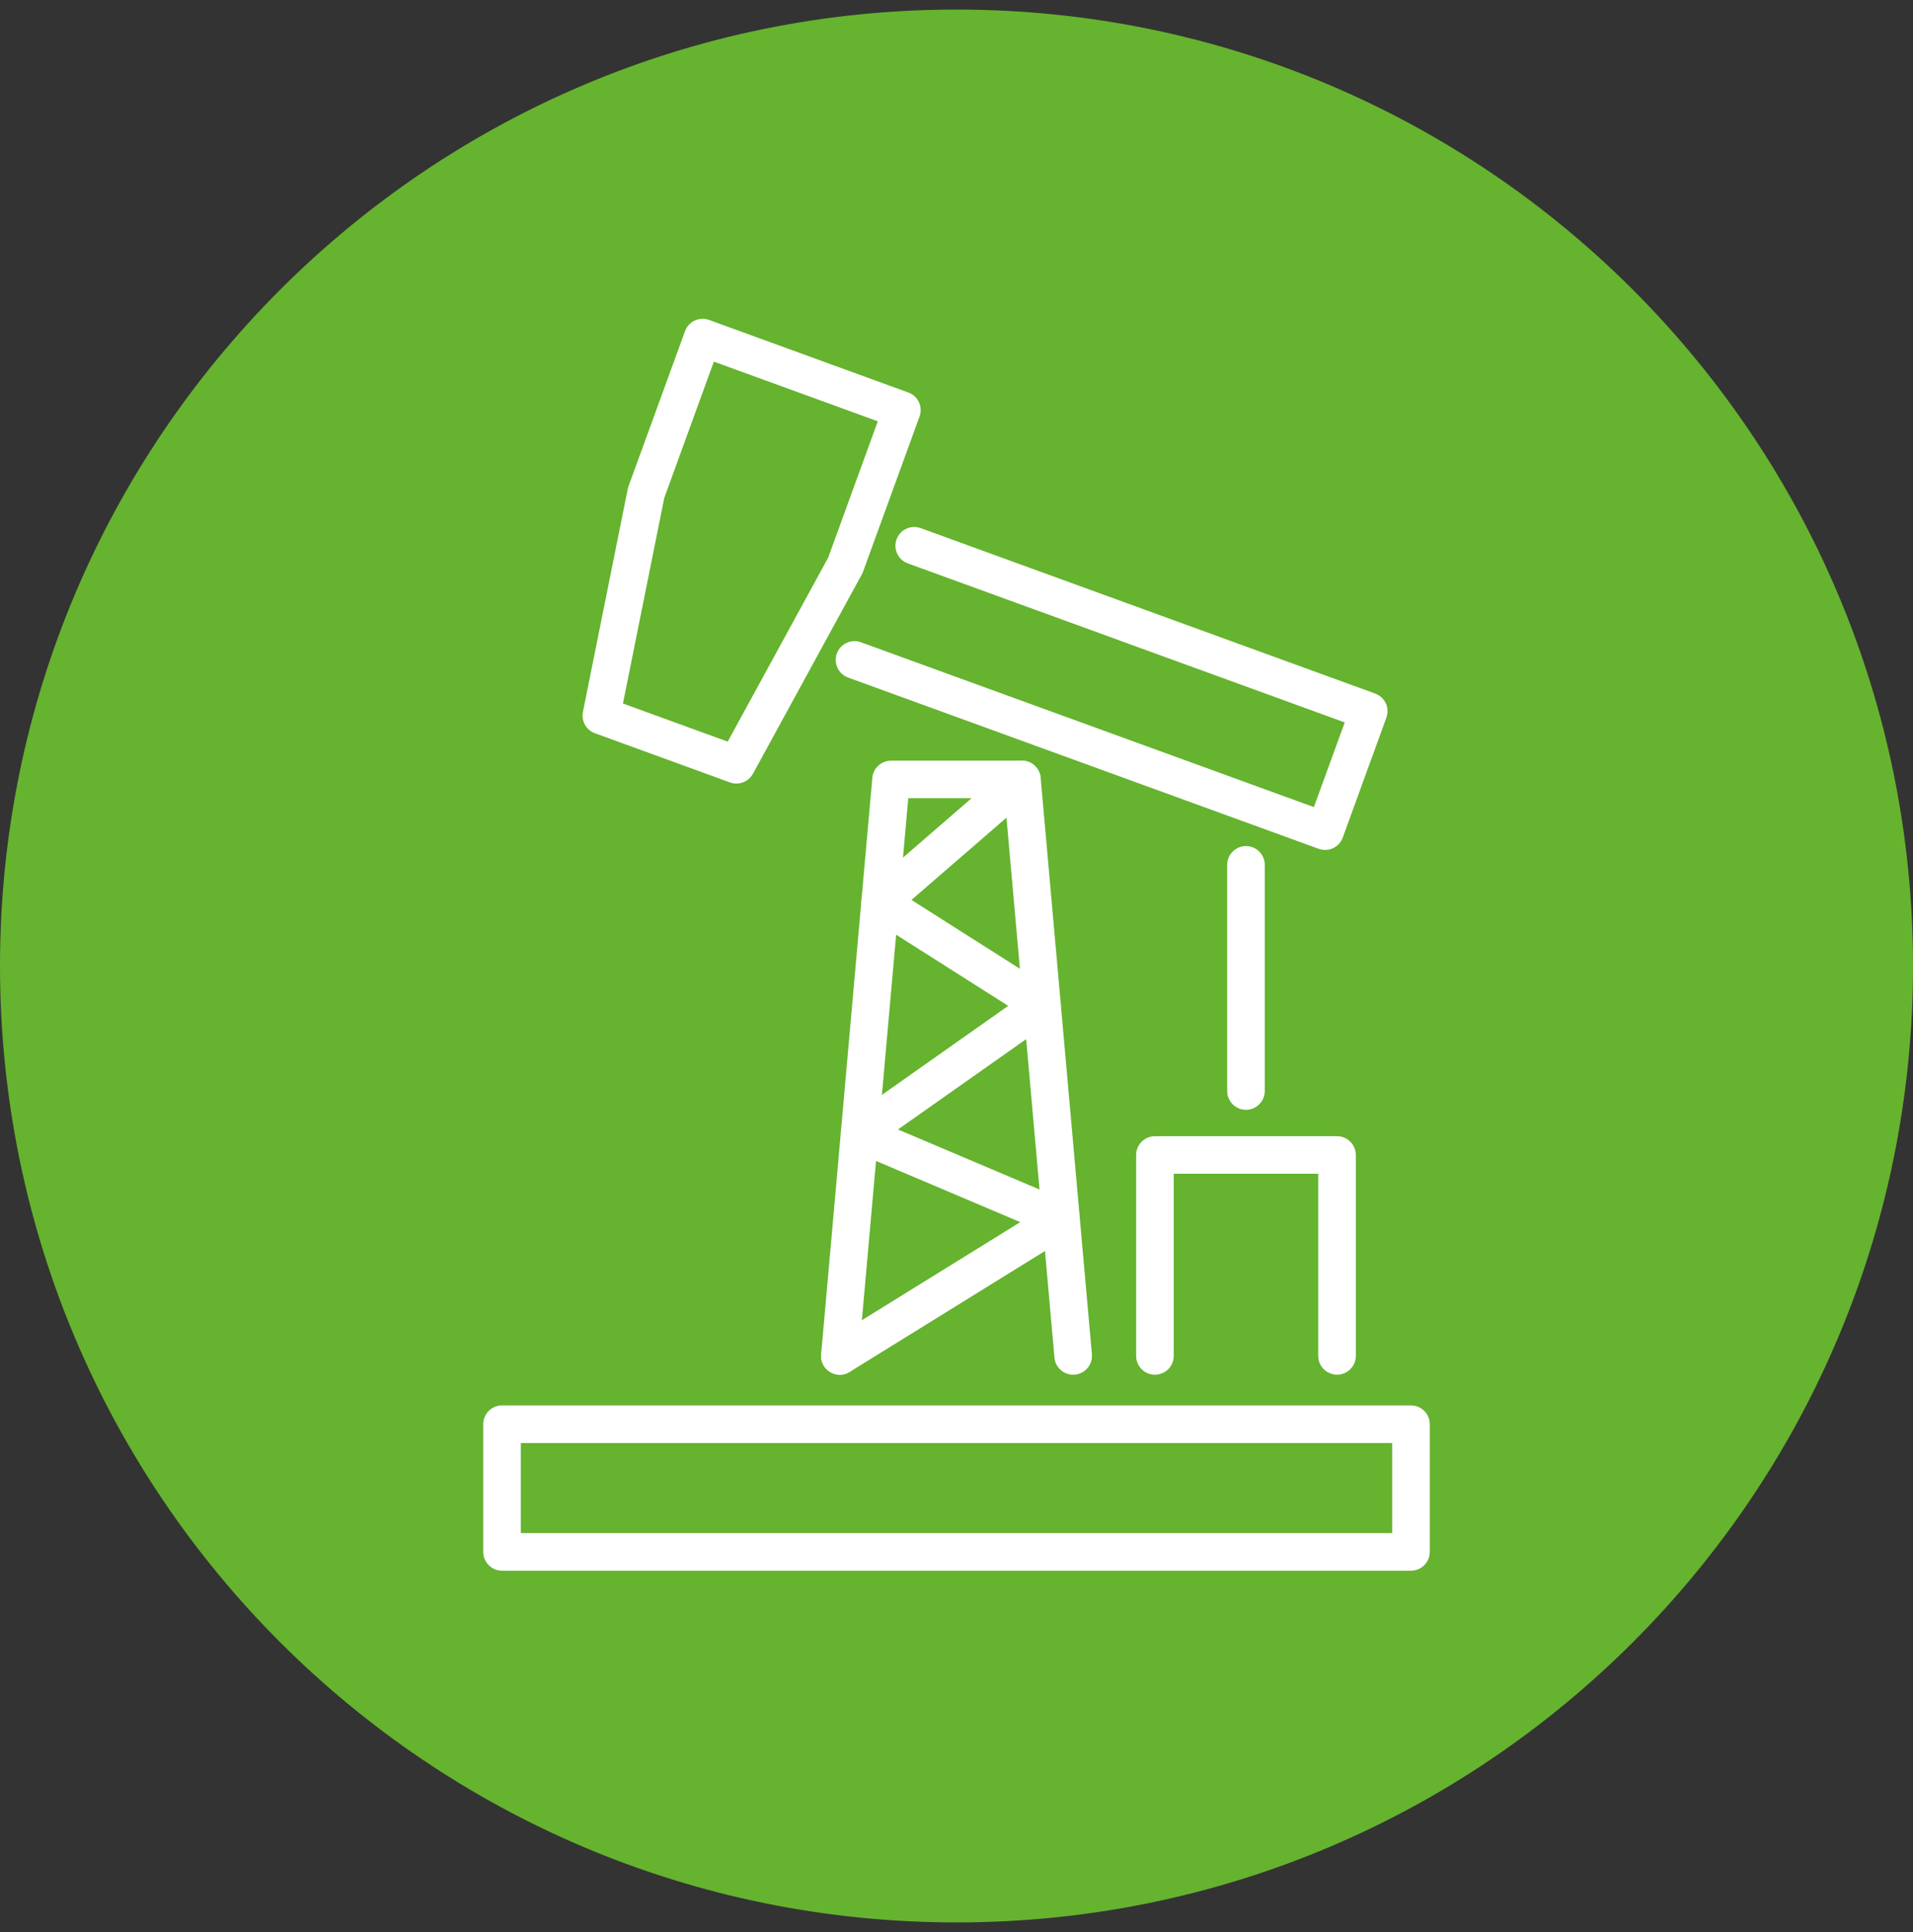
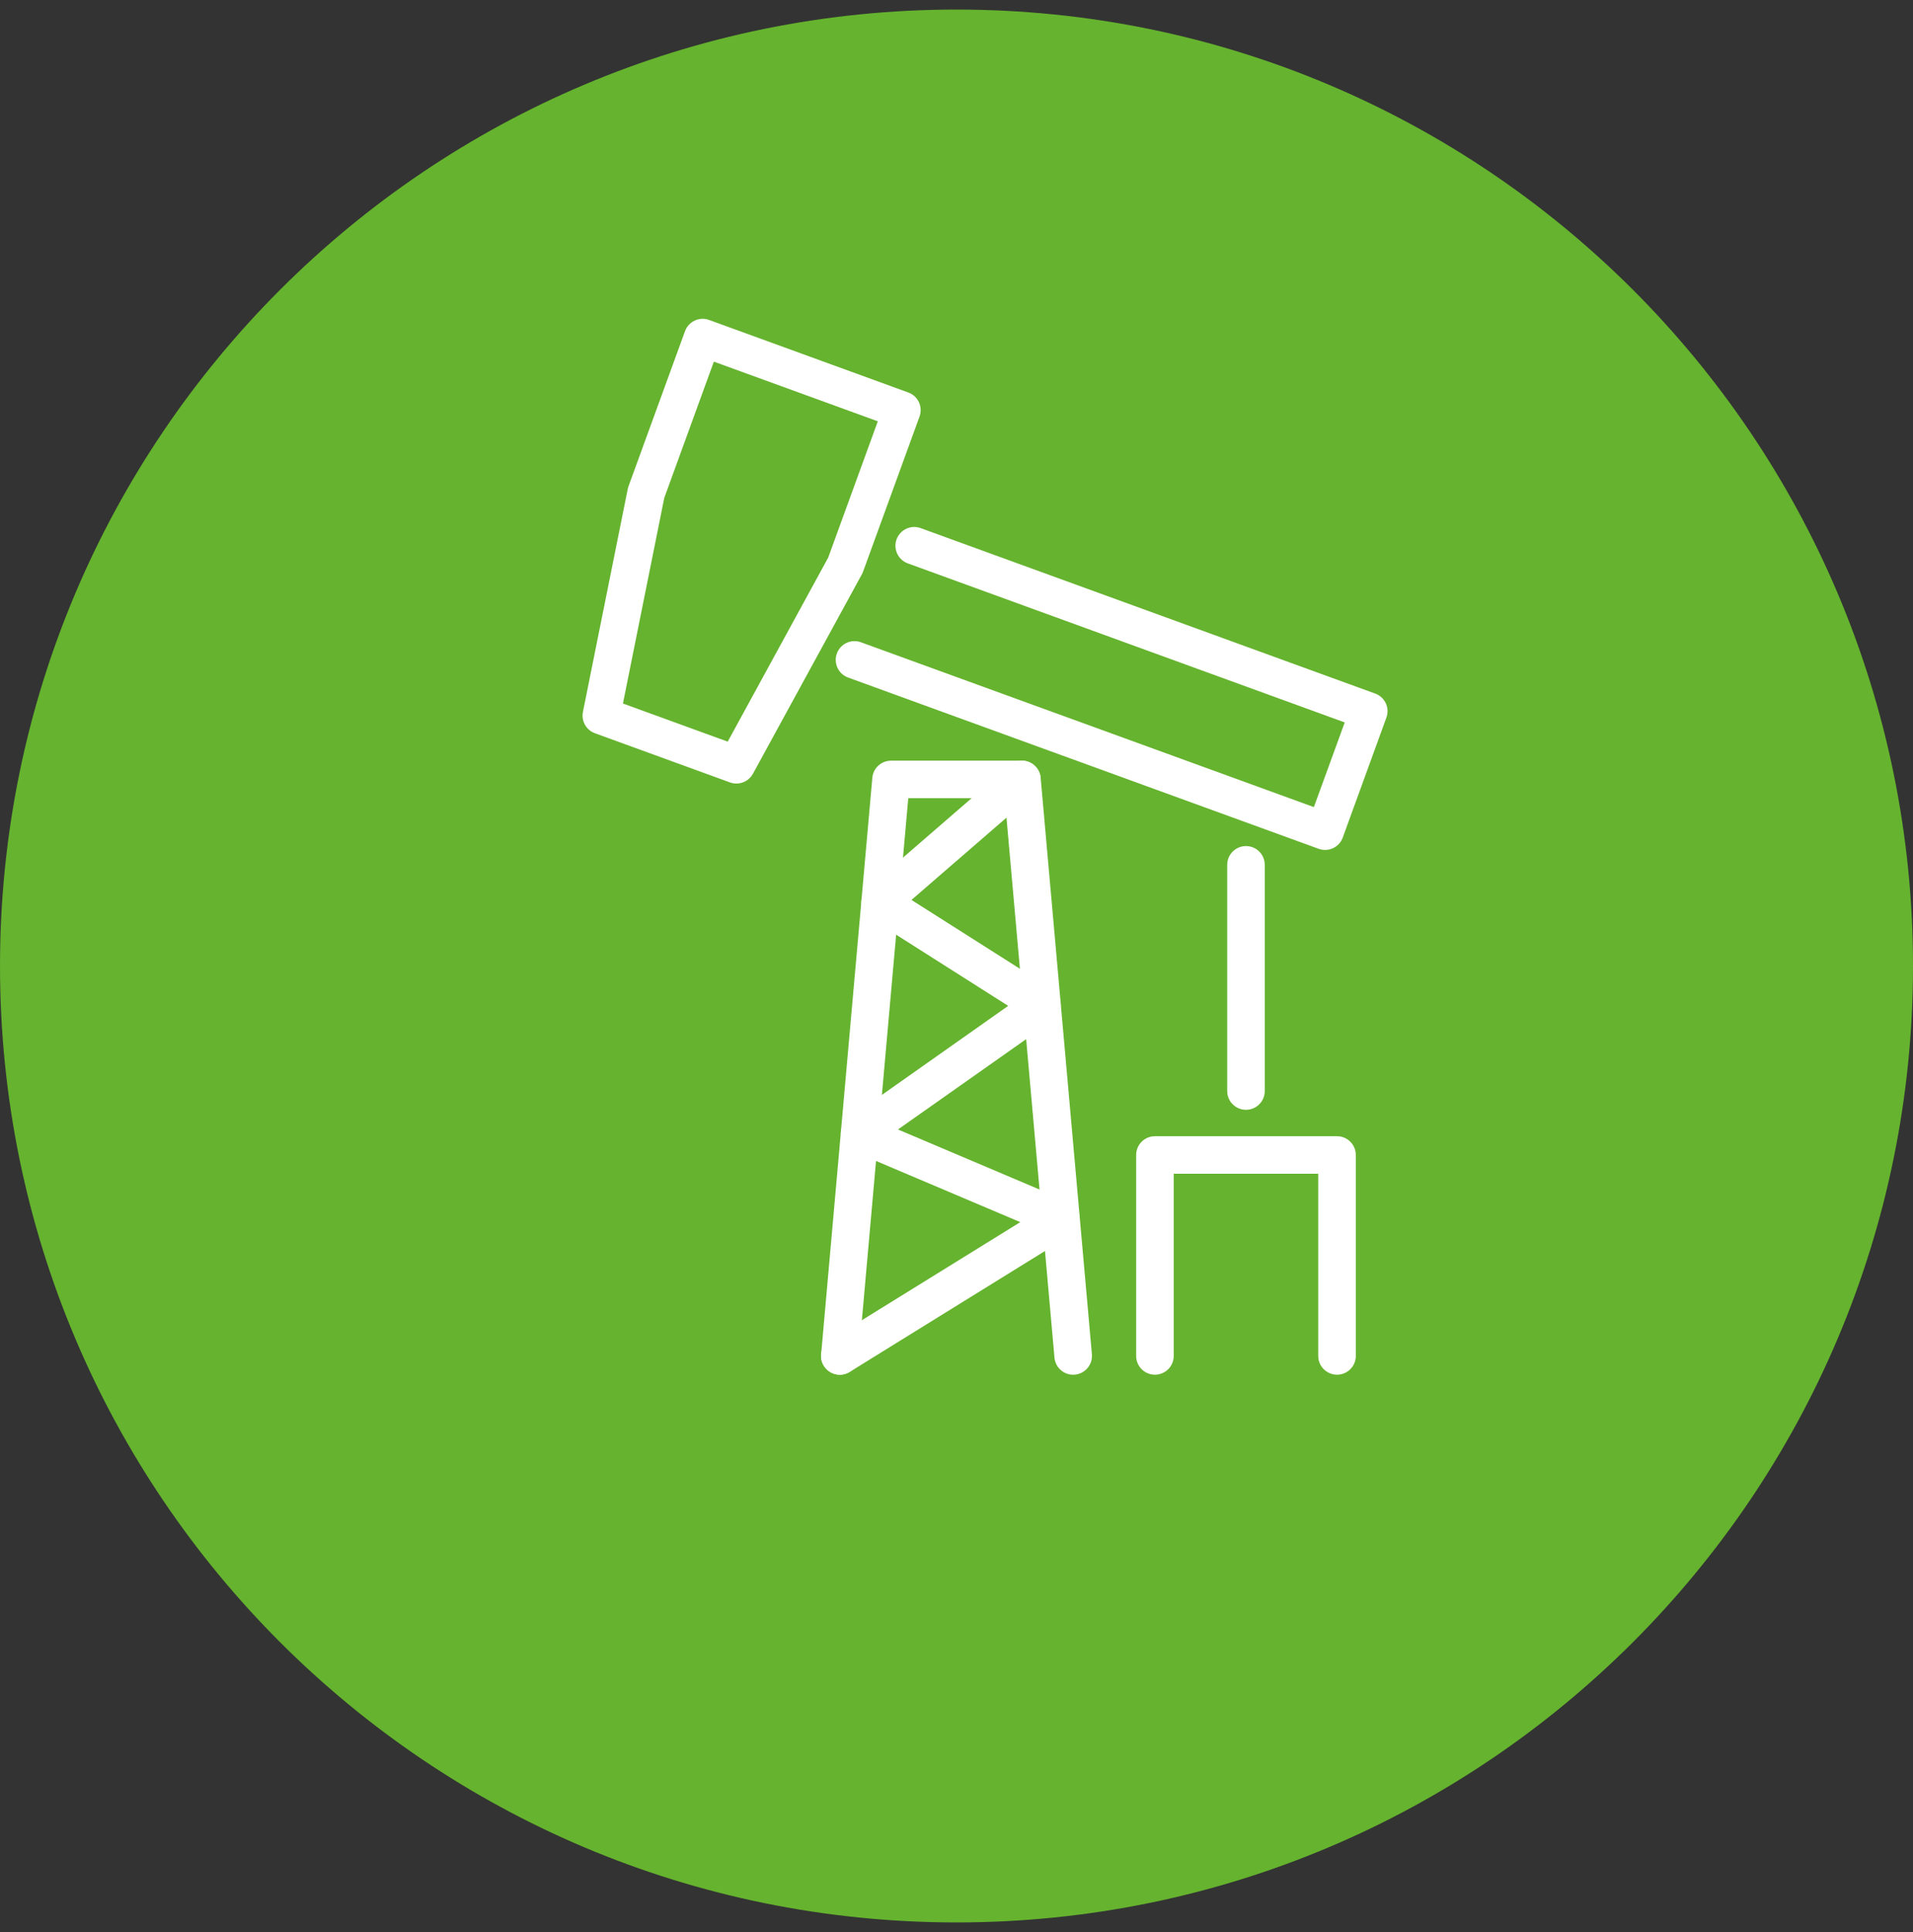
<svg xmlns="http://www.w3.org/2000/svg" width="100" height="101" viewBox="0 0 100 101" fill="none">
  <rect x="0" y="0" width="100" height="101" fill="#333333" stroke="none" />
  <g clip-path="url(#clip0_123_543)">
    <path d="M100 50.499C100 78.113 77.615 100.5 50 100.5C22.387 100.5 0 78.113 0 50.499C0 22.885 22.387 0.5 50 0.5C77.615 0.5 100 22.885 100 50.499Z" fill="#65B32E" />
    <path d="M38.495 40.962C38.383 40.962 38.27 40.942 38.157 40.903L31.099 38.332C30.643 38.167 30.378 37.693 30.472 37.218L32.813 25.571C32.822 25.522 32.835 25.475 32.852 25.428L35.808 17.313C35.993 16.803 36.559 16.539 37.066 16.726L47.48 20.518C47.991 20.702 48.252 21.265 48.068 21.775L45.114 29.891C45.098 29.937 45.077 29.983 45.052 30.026L39.358 40.453C39.181 40.774 38.847 40.962 38.495 40.962ZM32.564 36.778L38.04 38.771L43.293 29.15L45.886 22.025L37.316 18.906L34.724 26.03L32.564 36.778Z" fill="white" />
    <path d="M69.269 44.432C69.153 44.432 69.04 44.412 68.933 44.374L44.334 35.421C43.823 35.235 43.562 34.671 43.746 34.163C43.932 33.652 44.498 33.389 45.004 33.576L68.681 42.193L70.294 37.767L47.456 29.453C46.946 29.268 46.682 28.704 46.867 28.195C47.056 27.685 47.618 27.423 48.125 27.608L71.885 36.257C72.397 36.442 72.659 37.006 72.472 37.515L70.191 43.787C70.102 44.032 69.92 44.231 69.682 44.341C69.552 44.402 69.41 44.432 69.269 44.432Z" fill="white" />
-     <path d="M73.759 82.111H26.241C25.7 82.111 25.26 81.671 25.26 81.129V74.454C25.26 73.911 25.7 73.472 26.241 73.472H73.758C74.3 73.472 74.74 73.911 74.74 74.454V81.129C74.74 81.671 74.301 82.111 73.759 82.111ZM27.224 80.146H72.776V75.437H27.224V80.146Z" fill="white" />
    <path d="M69.893 71.866C69.351 71.866 68.909 71.427 68.909 70.884V61.361H61.355V70.884C61.355 71.427 60.916 71.866 60.373 71.866C59.83 71.866 59.391 71.427 59.391 70.884V60.38C59.391 59.838 59.829 59.398 60.373 59.398H69.893C70.433 59.398 70.874 59.838 70.874 60.38V70.884C70.875 71.427 70.433 71.866 69.893 71.866Z" fill="white" />
    <path d="M56.097 71.868C55.594 71.868 55.167 71.482 55.121 70.973L52.522 41.729H47.479L44.88 70.973C44.833 71.513 44.35 71.911 43.815 71.863C43.276 71.815 42.876 71.339 42.924 70.798L45.6 40.66C45.646 40.153 46.07 39.766 46.578 39.766H53.42C53.93 39.766 54.354 40.153 54.399 40.66L57.078 70.798C57.124 71.339 56.726 71.815 56.186 71.863C56.155 71.865 56.127 71.868 56.097 71.868Z" fill="white" />
    <path d="M43.902 71.867C43.572 71.867 43.251 71.702 43.066 71.401C42.779 70.941 42.921 70.336 43.384 70.05L53.334 63.89L44.551 60.165C44.222 60.025 43.995 59.718 43.958 59.365C43.921 59.011 44.077 58.663 44.369 58.459L52.703 52.584L45.48 47.997C45.219 47.831 45.053 47.551 45.027 47.241C45.006 46.932 45.129 46.629 45.365 46.426L52.777 40.005C53.186 39.651 53.805 39.693 54.161 40.105C54.515 40.514 54.471 41.135 54.061 41.489L47.647 47.047L54.993 51.711C55.269 51.887 55.441 52.191 55.448 52.517C55.457 52.844 55.301 53.154 55.033 53.343L46.941 59.046L55.844 62.823C56.184 62.967 56.412 63.285 56.44 63.651C56.468 64.017 56.291 64.367 55.979 64.561L44.419 71.719C44.256 71.82 44.077 71.867 43.902 71.867Z" fill="white" />
    <path d="M65.132 58.018C64.59 58.018 64.15 57.579 64.15 57.036V45.212C64.15 44.67 64.59 44.23 65.132 44.23C65.675 44.23 66.114 44.67 66.114 45.212V57.036C66.114 57.579 65.676 58.018 65.132 58.018Z" fill="white" />
  </g>
  <defs>
    <clipPath id="clip0_123_543">
      <rect width="100" height="100" fill="white" transform="translate(0 0.5)" />
    </clipPath>
  </defs>
</svg>